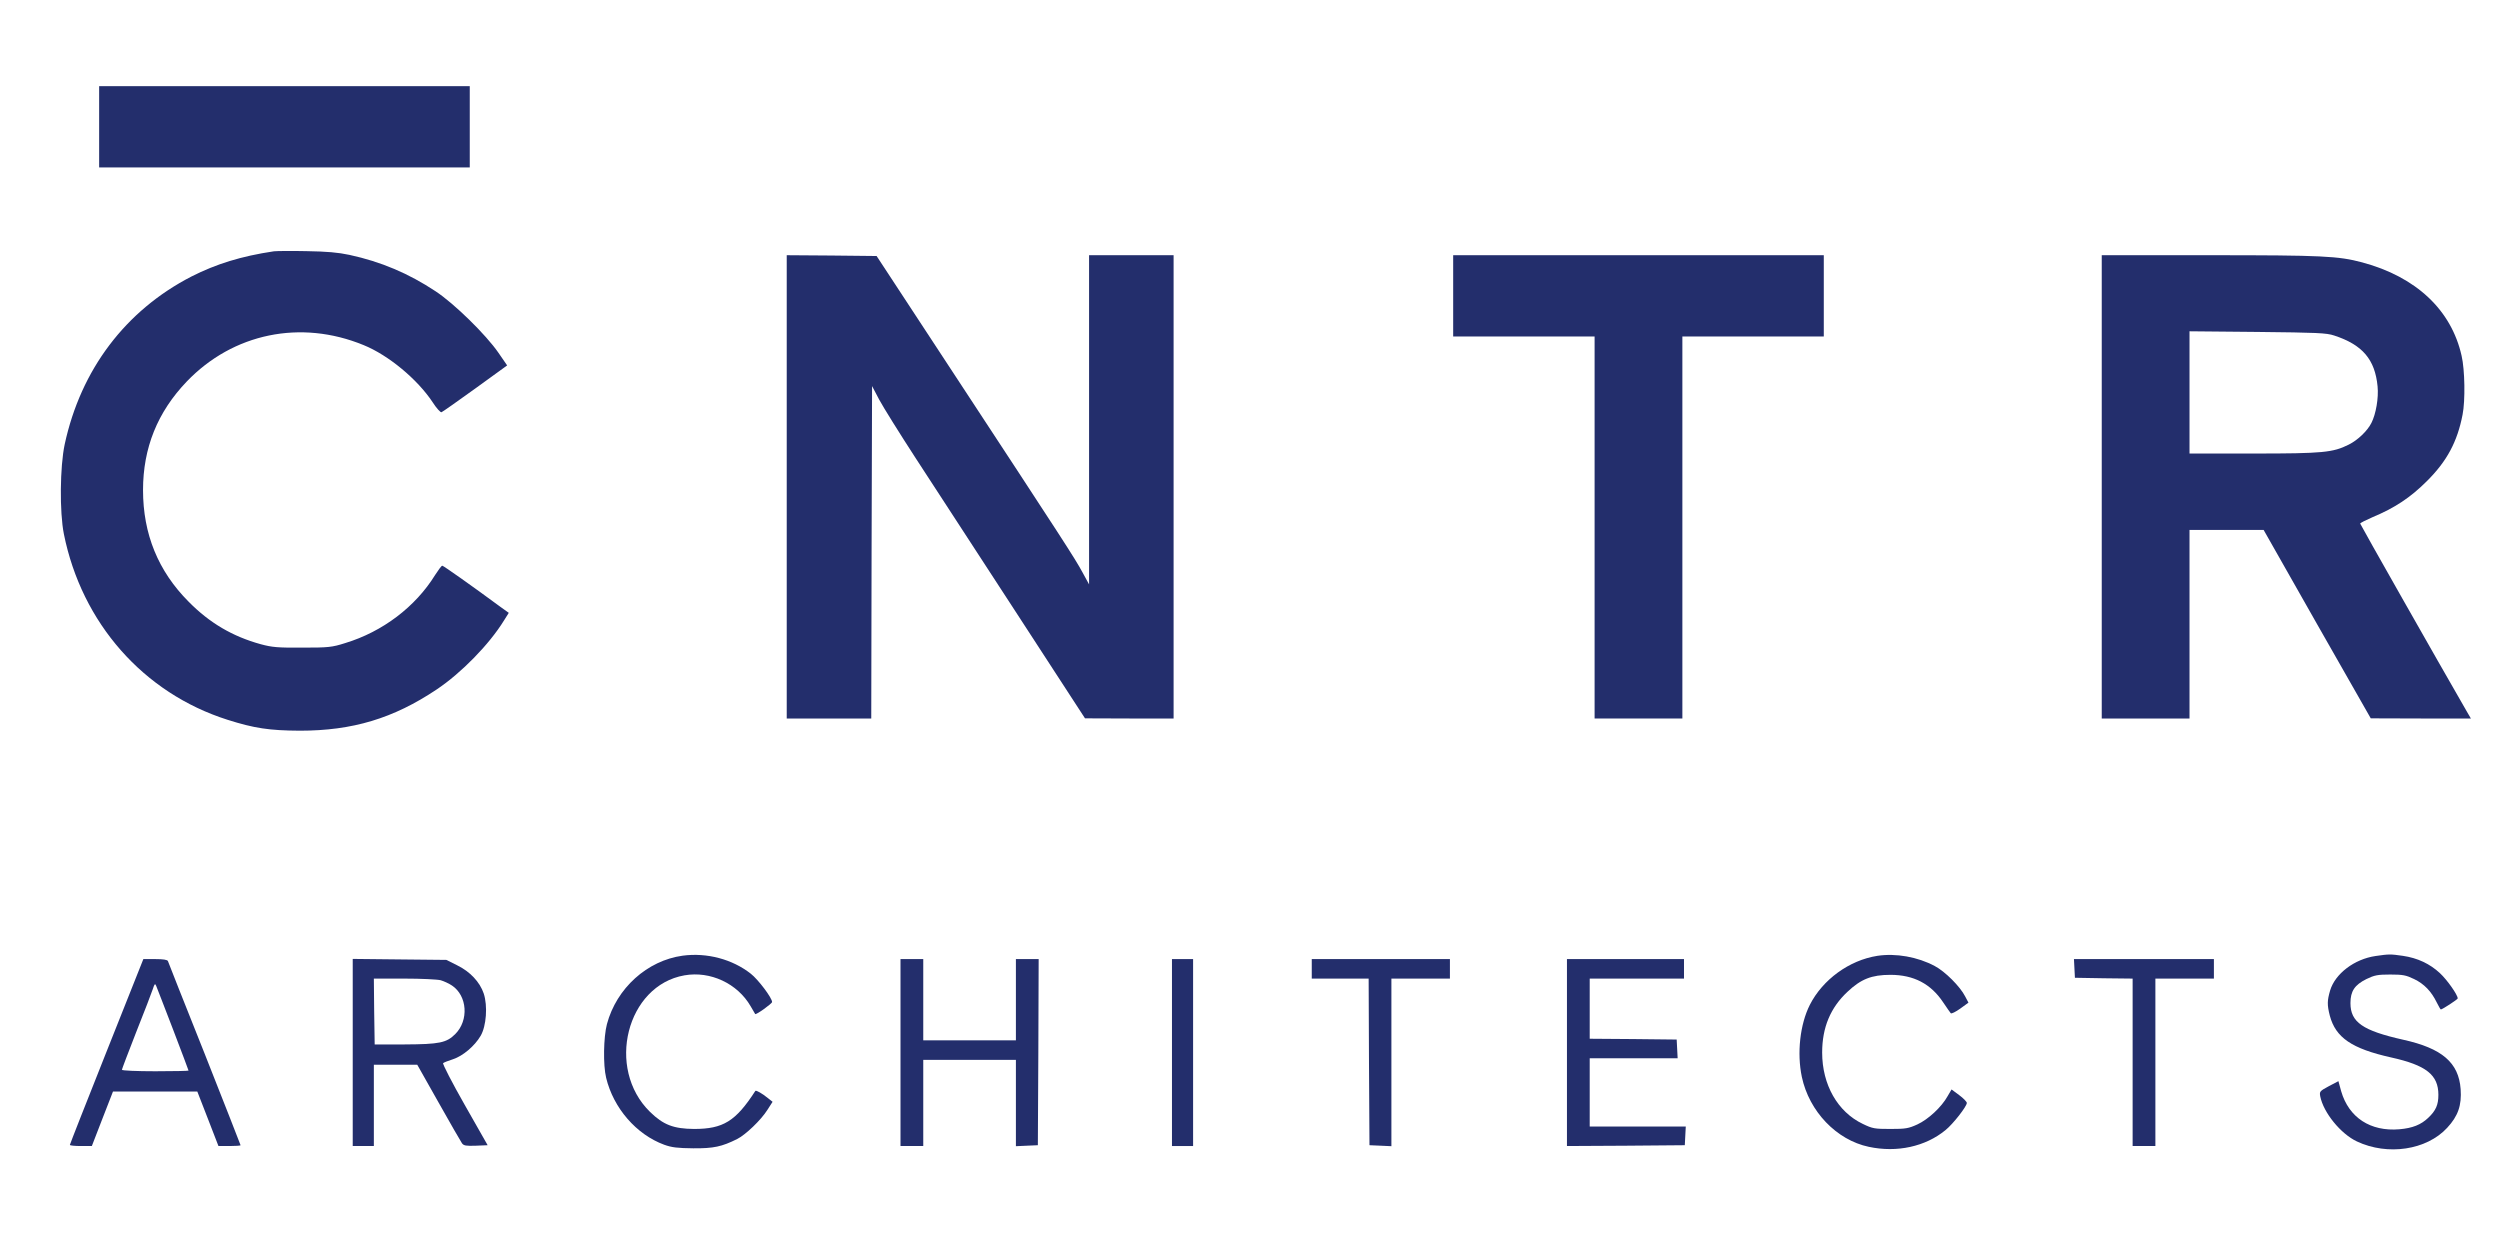
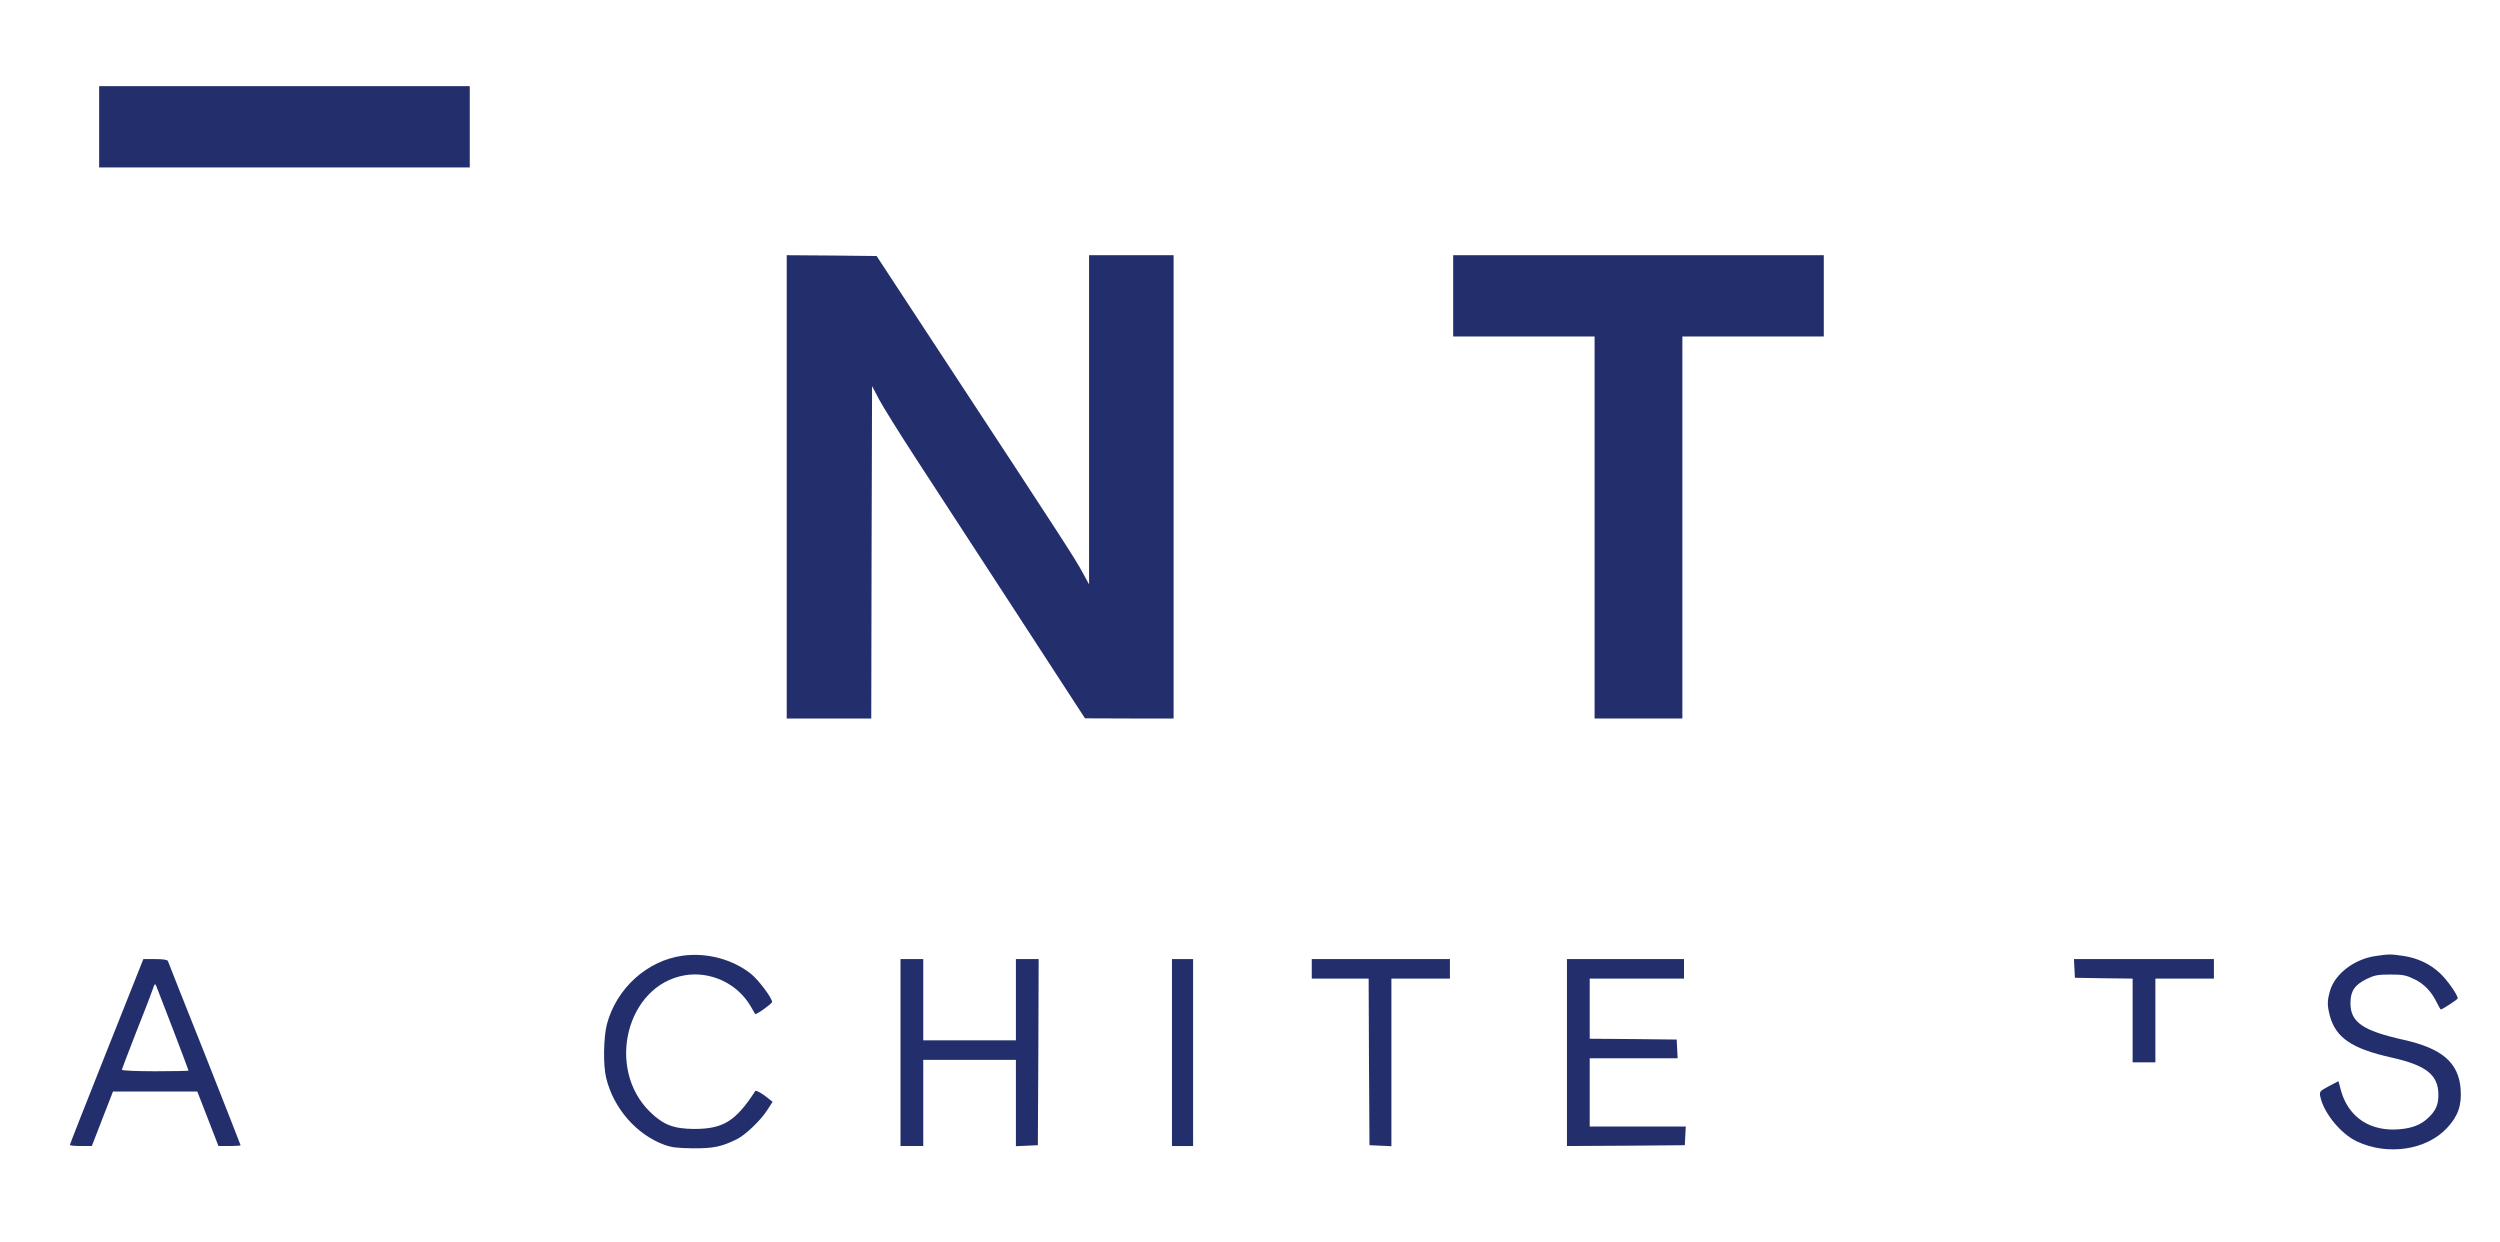
<svg xmlns="http://www.w3.org/2000/svg" width="155" height="77" viewBox="0 0 155 77" fill="none">
  <path d="M6.147 7.861V10.381H17.636H29.125V7.861V5.342H17.636H6.147V7.861Z" fill="#232E6C" />
-   <path d="M16.981 15.581C14.955 15.883 13.403 16.367 11.871 17.143C7.78 19.25 5.008 22.918 4.01 27.554C3.718 28.925 3.688 31.747 3.96 33.108C5.069 38.631 8.898 42.975 14.109 44.627C15.761 45.152 16.699 45.293 18.593 45.303C21.849 45.303 24.388 44.547 27.079 42.743C28.601 41.725 30.334 39.951 31.241 38.48L31.544 37.996L31.009 37.613C29.316 36.363 27.492 35.073 27.422 35.073C27.371 35.073 27.18 35.335 26.978 35.648C25.759 37.623 23.723 39.165 21.405 39.87C20.579 40.132 20.367 40.153 18.744 40.153C17.223 40.163 16.87 40.132 16.165 39.941C14.411 39.457 12.99 38.621 11.69 37.3C9.805 35.406 8.868 33.108 8.868 30.387C8.868 27.766 9.765 25.549 11.579 23.654C14.451 20.661 18.644 19.794 22.544 21.396C24.086 22.021 25.89 23.523 26.827 24.944C27.059 25.307 27.311 25.579 27.371 25.559C27.432 25.539 28.379 24.873 29.468 24.087L31.443 22.656L30.909 21.88C30.133 20.751 28.157 18.816 27.008 18.061C25.335 16.952 23.622 16.226 21.667 15.803C20.962 15.652 20.266 15.591 18.996 15.571C18.059 15.551 17.152 15.561 16.981 15.581Z" fill="#232E6C" />
  <path d="M48.777 30.185V44.547H51.398H54.018L54.038 34.236L54.068 23.936L54.502 24.763C54.743 25.216 55.761 26.849 56.769 28.401C57.777 29.953 60.559 34.216 62.937 37.875L67.27 44.537L70.022 44.547H72.763V30.185V15.823H70.143H67.522V26.023V36.232L67.109 35.476C66.646 34.62 65.96 33.561 59.178 23.231L54.35 15.873L51.559 15.843L48.777 15.823V30.185Z" fill="#232E6C" />
  <path d="M90.097 18.343V20.862H94.481H98.865V32.705V44.547H101.586H104.307V32.705V20.862H108.691H113.075V18.343V15.823H101.586H90.097V18.343Z" fill="#232E6C" />
-   <path d="M130.308 30.185V44.547H133.029H135.75V38.701V32.856H138.048H140.345L143.661 38.701L146.987 44.537L150.091 44.547H153.195L152.943 44.114C151.139 40.989 146.332 32.513 146.332 32.463C146.332 32.422 146.674 32.251 147.088 32.07C148.468 31.495 149.446 30.85 150.464 29.832C151.713 28.593 152.358 27.383 152.681 25.7C152.852 24.843 152.822 22.928 152.62 22.062C151.985 19.22 149.799 17.163 146.453 16.267C144.971 15.873 143.994 15.823 137.04 15.823H130.308V30.185ZM144.719 20.802C146.473 21.376 147.249 22.283 147.41 23.956C147.481 24.672 147.309 25.67 147.027 26.224C146.775 26.718 146.191 27.282 145.626 27.564C144.639 28.058 144.034 28.119 139.741 28.119H135.75V24.329V20.54L139.962 20.58C143.661 20.62 144.235 20.641 144.719 20.802Z" fill="#232E6C" />
  <path d="M42.326 59.252C40.129 59.554 38.225 61.267 37.63 63.495C37.418 64.301 37.388 66.034 37.58 66.821C38.033 68.705 39.454 70.338 41.178 70.973C41.651 71.144 42.004 71.185 42.981 71.195C44.241 71.205 44.755 71.094 45.703 70.62C46.227 70.358 47.184 69.441 47.577 68.816L47.9 68.312L47.607 68.08C47.265 67.798 46.872 67.576 46.831 67.637C45.612 69.522 44.836 69.995 43.032 69.995C41.762 69.985 41.127 69.743 40.301 68.937C37.549 66.246 38.849 61.096 42.437 60.471C44.04 60.189 45.723 60.975 46.539 62.386C46.68 62.638 46.811 62.85 46.821 62.87C46.872 62.94 47.869 62.225 47.869 62.124C47.869 61.872 47.013 60.733 46.549 60.37C45.41 59.473 43.828 59.05 42.326 59.252Z" fill="#232E6C" />
-   <path d="M116.4 59.261C114.657 59.533 113.004 60.733 112.208 62.305C111.603 63.504 111.402 65.288 111.714 66.77C112.168 68.906 113.861 70.68 115.866 71.103C117.61 71.476 119.373 71.093 120.623 70.065C121.097 69.682 121.943 68.594 121.943 68.382C121.943 68.312 121.732 68.09 121.47 67.898L120.996 67.546L120.754 67.959C120.381 68.634 119.555 69.4 118.88 69.713C118.325 69.965 118.154 69.995 117.207 69.995C116.229 69.995 116.098 69.975 115.493 69.682C113.931 68.937 112.974 67.254 112.974 65.258C112.974 63.706 113.488 62.476 114.546 61.489C115.382 60.702 116.038 60.44 117.207 60.44C118.648 60.44 119.716 60.995 120.482 62.154C120.704 62.476 120.905 62.779 120.946 62.819C120.986 62.869 121.248 62.738 121.53 62.537L122.044 62.164L121.842 61.781C121.53 61.166 120.593 60.229 119.958 59.896C118.89 59.322 117.539 59.09 116.4 59.261Z" fill="#232E6C" />
  <path d="M147.29 59.272C145.969 59.463 144.78 60.37 144.468 61.408C144.286 62.033 144.276 62.295 144.448 62.97C144.81 64.331 145.808 65.016 148.247 65.561C150.424 66.044 151.18 66.639 151.18 67.879C151.18 68.493 151.029 68.856 150.545 69.31C150.101 69.733 149.577 69.945 148.761 70.015C146.967 70.166 145.627 69.29 145.153 67.657L144.982 67.032L144.387 67.344C143.823 67.647 143.803 67.677 143.853 67.969C144.055 68.987 145.123 70.297 146.131 70.771C148.035 71.668 150.454 71.305 151.724 69.925C152.399 69.199 152.631 68.534 152.56 67.526C152.439 65.883 151.412 64.996 148.993 64.462C146.483 63.898 145.728 63.374 145.728 62.194C145.728 61.449 145.99 61.066 146.715 60.703C147.219 60.461 147.411 60.421 148.197 60.421C148.983 60.421 149.174 60.461 149.678 60.703C150.303 61.005 150.746 61.469 151.079 62.154C151.2 62.396 151.311 62.587 151.331 62.587C151.422 62.587 152.379 61.963 152.379 61.902C152.379 61.68 151.724 60.753 151.28 60.34C150.656 59.755 149.88 59.392 148.973 59.261C148.207 59.151 148.126 59.151 147.29 59.272Z" fill="#232E6C" />
  <path d="M6.611 65.188C5.361 68.332 4.333 70.943 4.333 70.983C4.333 71.023 4.635 71.054 5.018 71.054H5.694L6.349 69.361L7.004 67.677H9.624H12.234L12.889 69.361L13.544 71.054H14.23C14.602 71.054 14.915 71.034 14.915 71.003C14.915 70.973 13.907 68.423 12.688 65.329C11.458 62.245 10.43 59.655 10.41 59.584C10.37 59.504 10.118 59.463 9.624 59.463H8.888L6.611 65.188ZM10.733 63.837C11.257 65.208 11.69 66.357 11.69 66.377C11.69 66.397 10.763 66.418 9.624 66.418C8.485 66.418 7.558 66.377 7.558 66.327C7.558 66.287 7.961 65.228 8.445 63.989C8.939 62.749 9.402 61.55 9.473 61.328C9.584 60.985 9.614 60.955 9.684 61.126C9.735 61.237 10.198 62.457 10.733 63.837Z" fill="#232E6C" />
-   <path d="M21.869 65.249V71.054H22.524H23.179V68.534V66.014H24.53H25.87L27.19 68.353C27.916 69.643 28.571 70.782 28.642 70.882C28.752 71.034 28.893 71.054 29.498 71.034L30.234 71.003L28.813 68.504C28.027 67.123 27.432 65.964 27.473 65.914C27.523 65.873 27.795 65.763 28.087 65.672C28.702 65.47 29.428 64.855 29.8 64.221C30.153 63.616 30.244 62.366 29.992 61.6C29.75 60.885 29.145 60.239 28.339 59.846L27.674 59.514L24.772 59.484L21.869 59.453V65.249ZM27.321 60.774C27.523 60.834 27.835 60.975 28.027 61.106C28.974 61.741 29.075 63.263 28.228 64.11C27.684 64.654 27.251 64.745 25.094 64.755H23.23L23.199 62.709L23.179 60.673H25.064C26.112 60.673 27.12 60.723 27.321 60.774Z" fill="#232E6C" />
  <path d="M55.831 65.258V71.053H56.536H57.242V68.383V65.712H60.114H62.986V68.383V71.064L63.672 71.033L64.347 71.003L64.377 65.228L64.397 59.463H63.692H62.986V61.983V64.502H60.114H57.242V61.983V59.463H56.536H55.831V65.258Z" fill="#232E6C" />
  <path d="M72.662 65.259V71.054H73.317H73.972V65.259V59.463H73.317H72.662V65.259Z" fill="#232E6C" />
  <path d="M81.329 60.068V60.672H83.093H84.856L84.877 65.833L84.907 71.003L85.592 71.033L86.267 71.064V65.863V60.672H88.081H89.895V60.068V59.463H85.612H81.329V60.068Z" fill="#232E6C" />
  <path d="M97.151 65.259V71.054L100.81 71.034L104.458 71.003L104.488 70.419L104.518 69.844H101.535H98.562V67.728V65.611H101.283H104.014L103.984 65.027L103.954 64.452L101.263 64.422L98.562 64.402V62.537V60.673H101.485H104.408V60.068V59.463H100.779H97.151V65.259Z" fill="#232E6C" />
-   <path d="M128.615 60.038L128.645 60.622L130.439 60.653L132.223 60.673V65.863V71.054H132.929H133.634V65.863V60.673H135.448H137.262V60.068V59.463H132.929H128.585L128.615 60.038Z" fill="#232E6C" />
+   <path d="M128.615 60.038L128.645 60.622L130.439 60.653L132.223 60.673V65.863H132.929H133.634V65.863V60.673H135.448H137.262V60.068V59.463H132.929H128.585L128.615 60.038Z" fill="#232E6C" />
</svg>